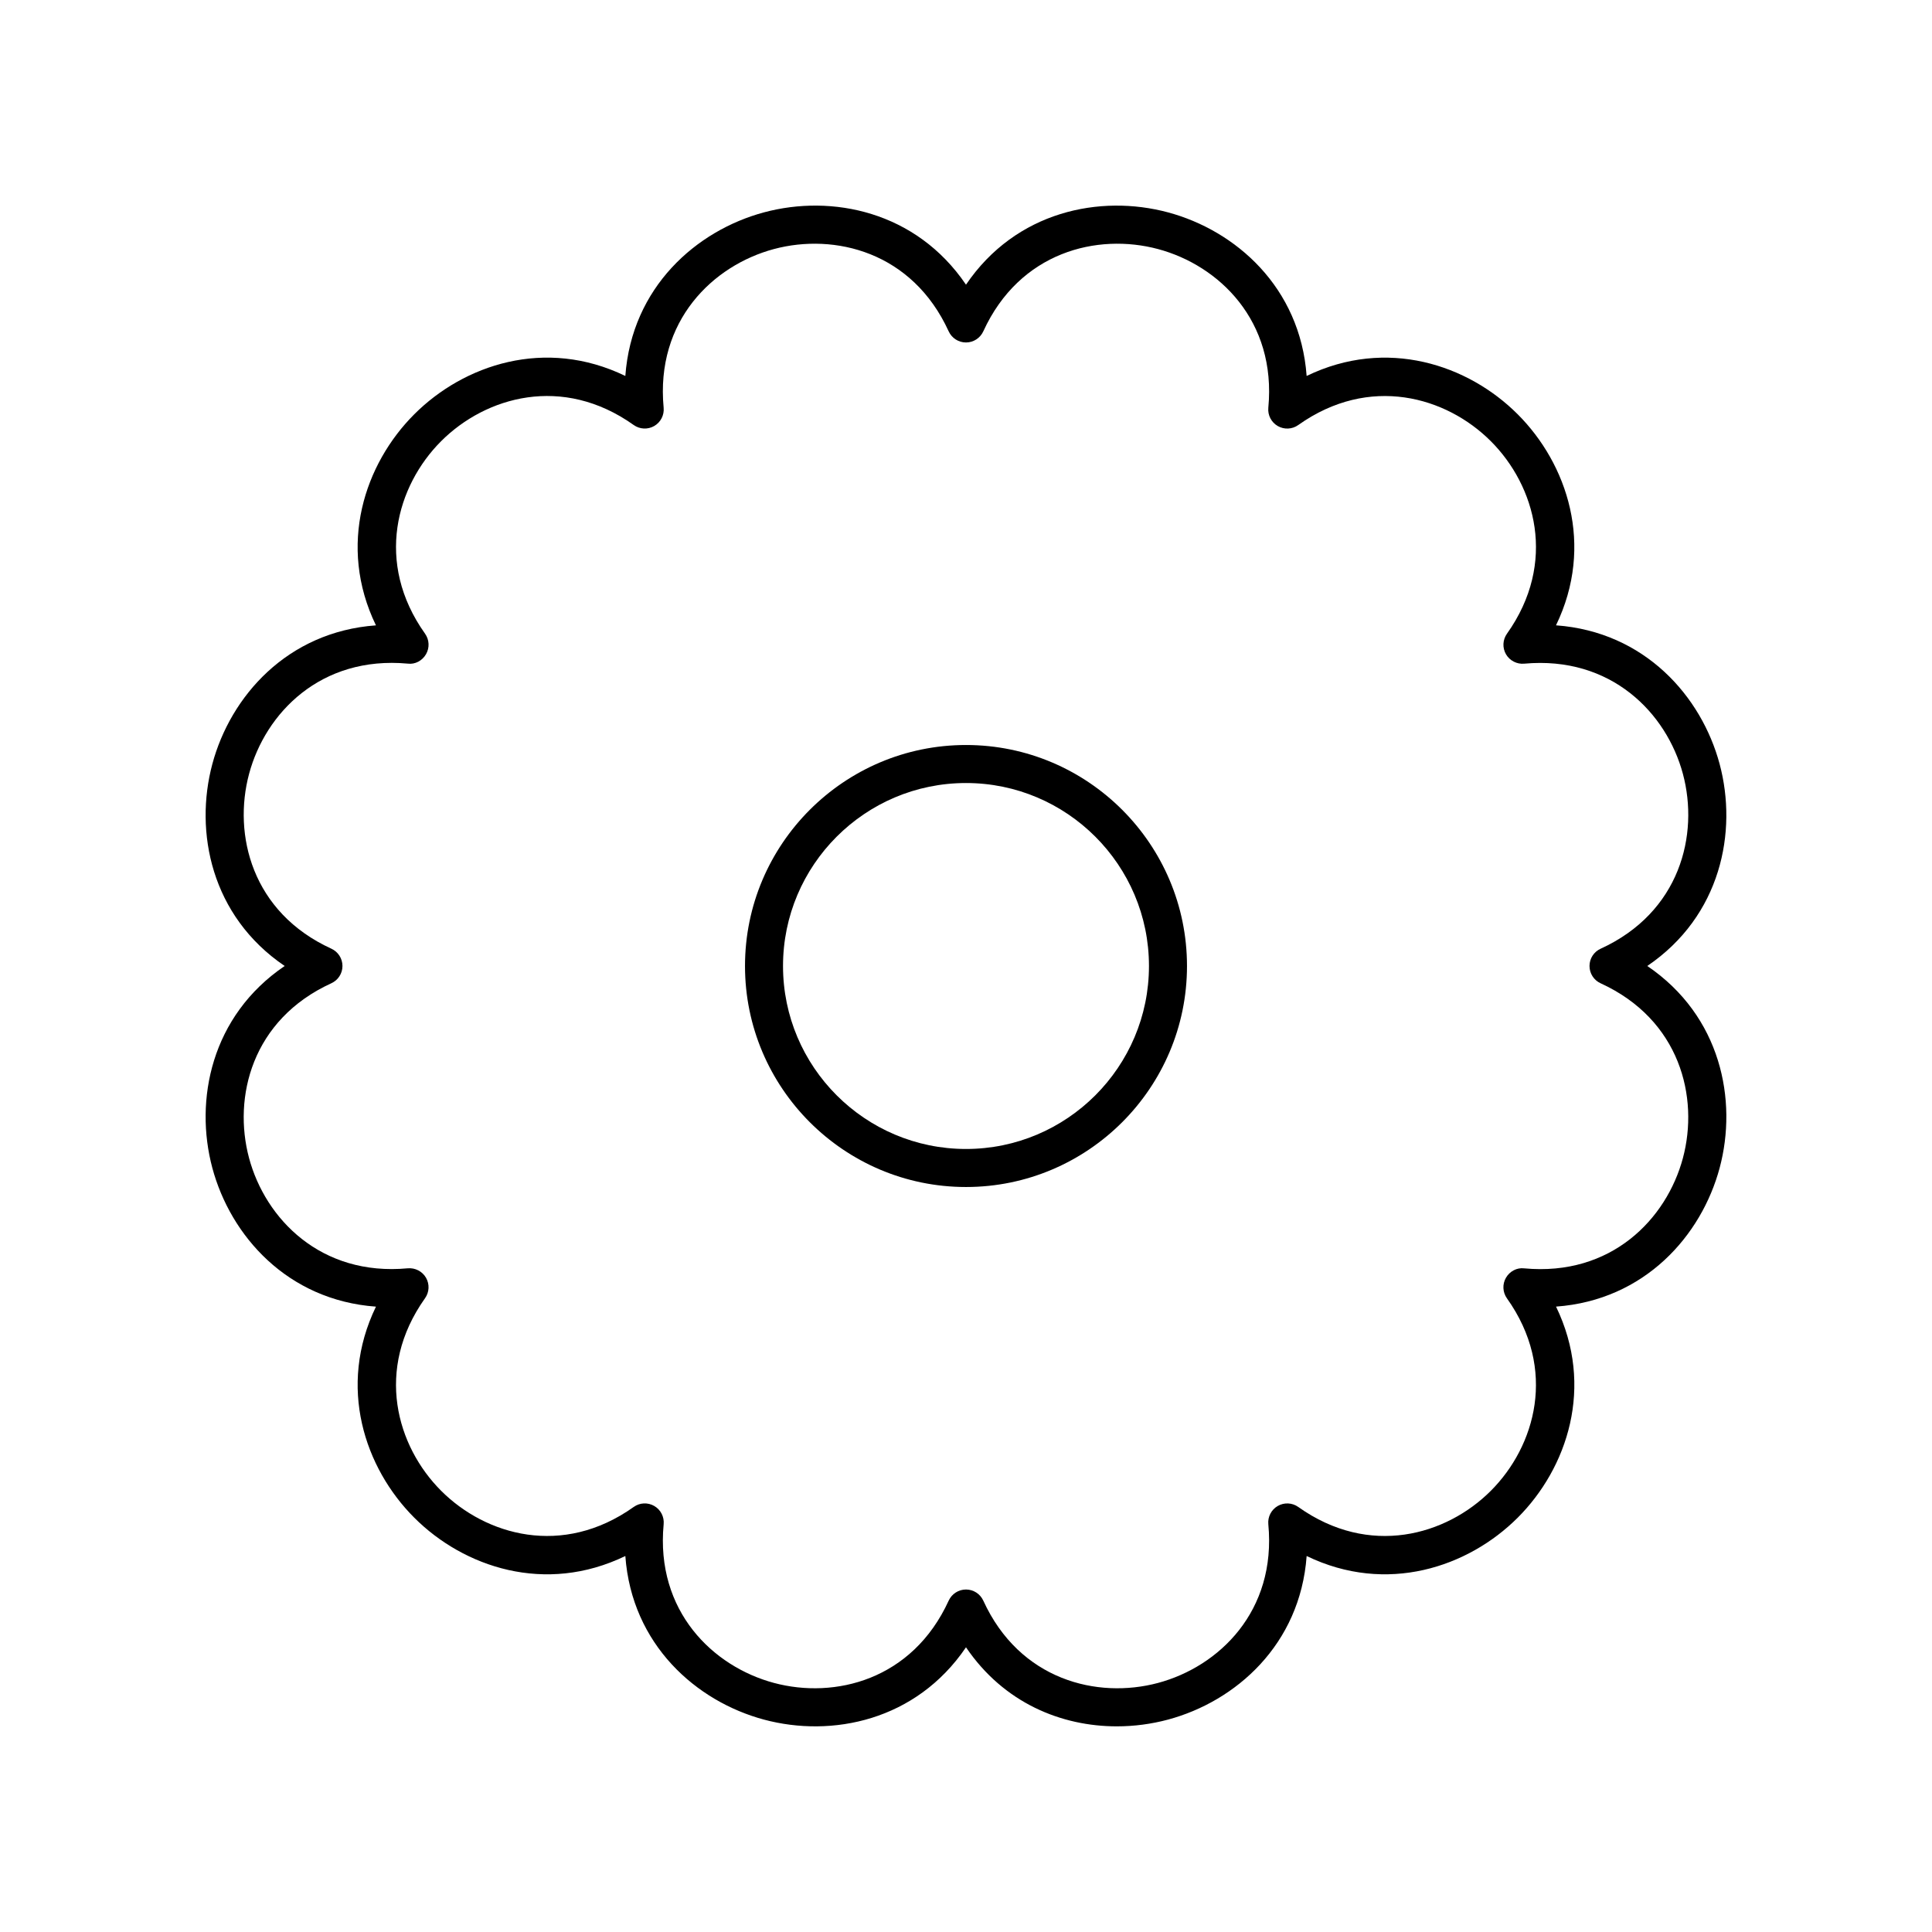
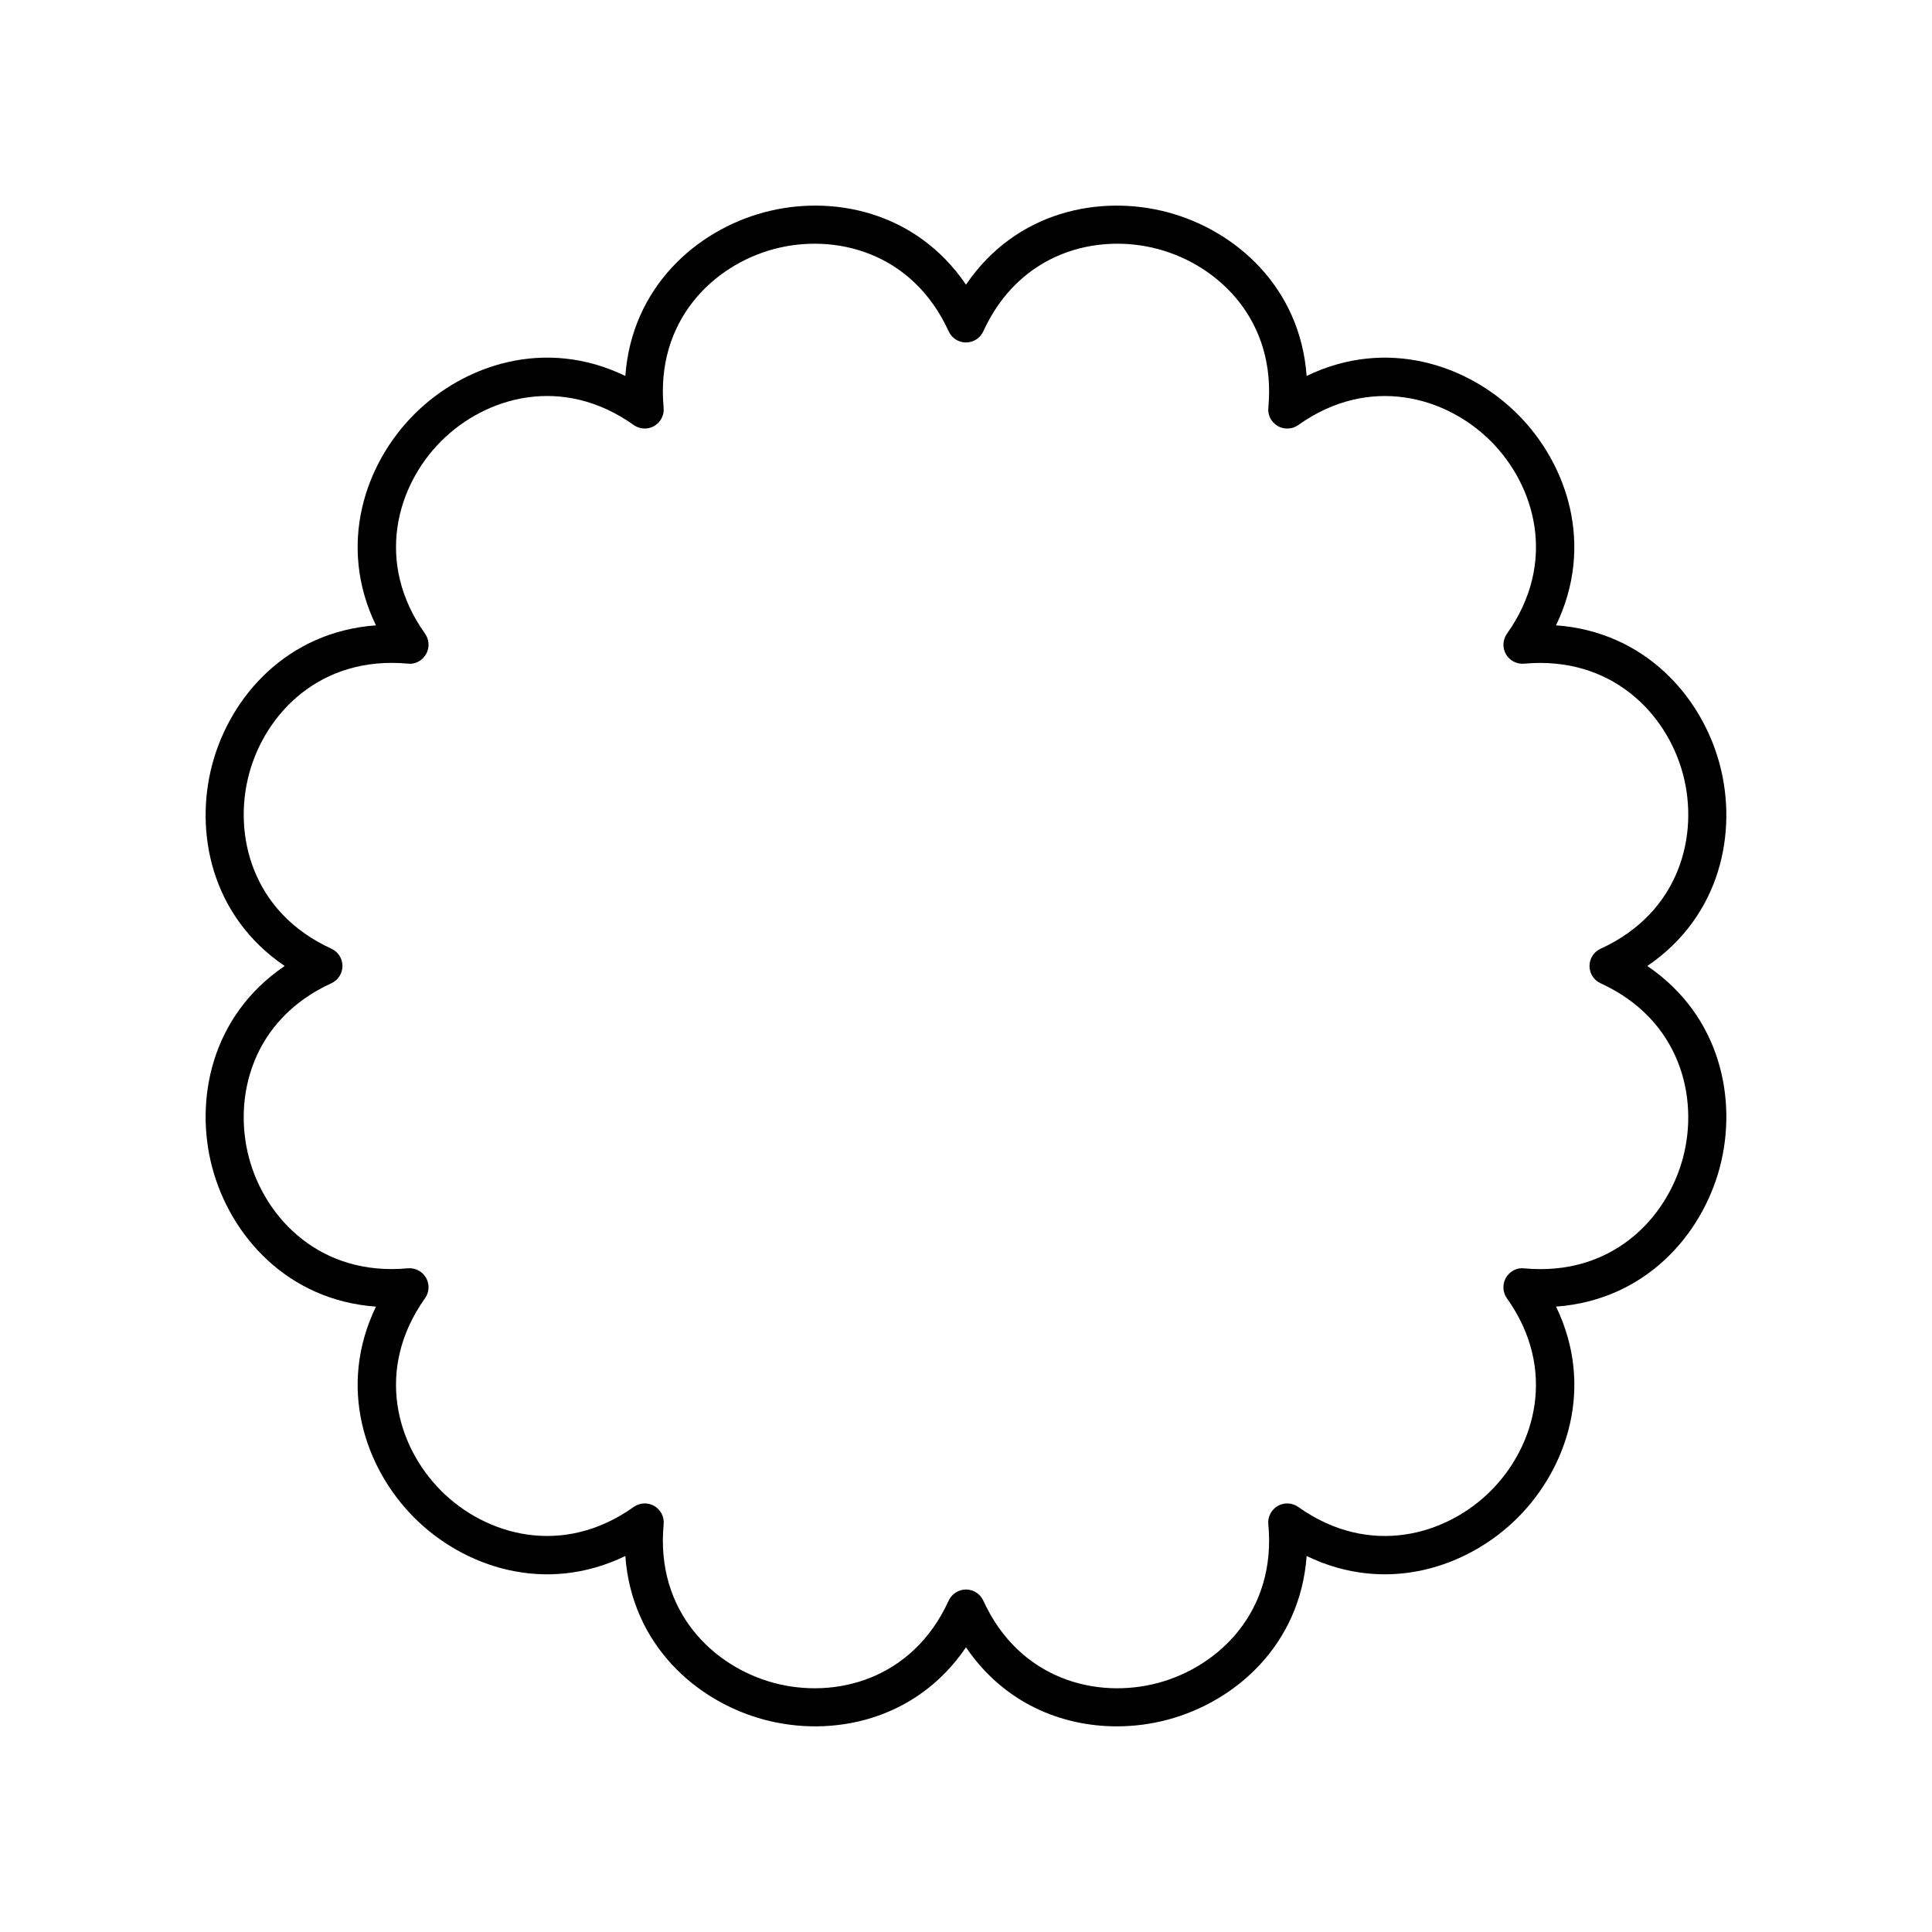
<svg xmlns="http://www.w3.org/2000/svg" fill="#000000" width="800px" height="800px" version="1.1" viewBox="144 144 512 512">
  <g>
    <path d="m200.27 346.48c-4.805 17.934-0.344 40.27 19.172 53.516-19.516 13.246-23.977 35.582-19.172 53.516 4.809 17.938 19.836 35.051 43.363 36.762-10.277 21.23-2.977 42.801 10.152 55.93 13.125 13.133 34.711 20.43 55.934 10.156 1.711 23.523 18.824 38.555 36.762 43.359 17.934 4.812 40.27 0.348 53.516-19.168 10.051 14.809 25.34 20.949 39.965 20.949 4.648 0 9.227-0.621 13.551-1.781 17.938-4.809 35.047-19.836 36.762-43.359 21.227 10.277 42.801 2.965 55.934-10.156 13.129-13.125 20.434-34.707 10.156-55.938 23.52-1.711 38.555-18.824 43.359-36.758 4.801-17.934 0.344-40.27-19.176-53.512 19.516-13.246 23.977-35.582 19.172-53.516-4.809-17.938-19.836-35.051-43.363-36.762 10.277-21.23 2.977-42.801-10.152-55.93-13.125-13.133-34.707-20.43-55.934-10.156-1.711-23.523-18.824-38.555-36.762-43.359-17.934-4.812-40.266-0.348-53.512 19.168-13.246-19.512-35.582-23.988-53.516-19.168-17.938 4.809-35.047 19.836-36.762 43.359-21.238-10.289-42.805-2.973-55.934 10.156-13.129 13.125-20.434 34.707-10.156 55.938-23.52 1.707-38.555 18.82-43.359 36.754zm51.789-26.613c1.957 0.262 3.856-0.789 4.84-2.496s0.883-3.832-0.258-5.441c-13.426-18.867-7.527-39.223 4.269-51.02 11.797-11.793 32.156-17.699 51.027-4.277 1.605 1.145 3.731 1.246 5.438 0.262 1.707-0.988 2.684-2.879 2.496-4.84-2.188-23.055 13.094-37.73 29.211-42.051 16.117-4.316 36.699 0.746 46.328 21.809 0.824 1.793 2.613 2.945 4.586 2.945 1.969 0 3.762-1.152 4.582-2.941 9.633-21.062 30.203-26.137 46.328-21.809 16.117 4.32 31.402 18.996 29.211 42.051-0.188 1.965 0.789 3.852 2.496 4.84 1.707 0.984 3.832 0.887 5.438-0.262 18.875-13.41 39.23-7.523 51.027 4.277 11.801 11.797 17.699 32.152 4.277 51.031-1.141 1.605-1.242 3.731-0.258 5.438 0.988 1.707 2.906 2.68 4.84 2.496 23.039-2.102 37.73 13.098 42.051 29.215 4.32 16.117-0.746 36.695-21.809 46.328-1.797 0.809-2.945 2.602-2.945 4.574s1.148 3.766 2.941 4.582c21.059 9.633 26.129 30.207 21.809 46.328-4.316 16.121-18.965 31.379-42.055 29.219-1.945-0.25-3.856 0.789-4.84 2.496s-0.883 3.832 0.258 5.441c13.426 18.867 7.527 39.223-4.269 51.02-11.797 11.797-32.156 17.699-51.027 4.277-1.605-1.145-3.731-1.246-5.438-0.262-1.707 0.988-2.684 2.879-2.496 4.84 2.188 23.055-13.094 37.73-29.211 42.051-16.113 4.324-36.695-0.742-46.328-21.809-0.82-1.797-2.613-2.945-4.582-2.945s-3.762 1.152-4.582 2.941c-9.633 21.062-30.207 26.141-46.328 21.809-16.117-4.32-31.402-18.996-29.211-42.051 0.188-1.965-0.789-3.852-2.496-4.84-1.711-0.984-3.832-0.887-5.438 0.262-18.867 13.422-39.227 7.523-51.027-4.277-11.801-11.797-17.699-32.152-4.277-51.031 1.141-1.605 1.242-3.731 0.258-5.438-0.988-1.707-2.887-2.668-4.84-2.496-23.02 2.148-37.73-13.098-42.051-29.215-4.32-16.117 0.746-36.695 21.809-46.328 1.793-0.812 2.945-2.602 2.945-4.574s-1.148-3.766-2.941-4.582c-21.059-9.633-26.129-30.207-21.809-46.328 4.316-16.117 18.988-31.336 42.051-29.219z" />
-     <path d="m400 458.57c32.293 0 58.566-26.273 58.566-58.566-0.004-32.297-26.273-58.57-58.566-58.57s-58.566 26.273-58.566 58.57c0 32.293 26.273 58.566 58.566 58.566zm0-107.06c26.738 0 48.488 21.75 48.488 48.492 0 26.738-21.75 48.488-48.488 48.488s-48.492-21.75-48.492-48.488c0-26.742 21.754-48.492 48.492-48.492z" />
  </g>
</svg>